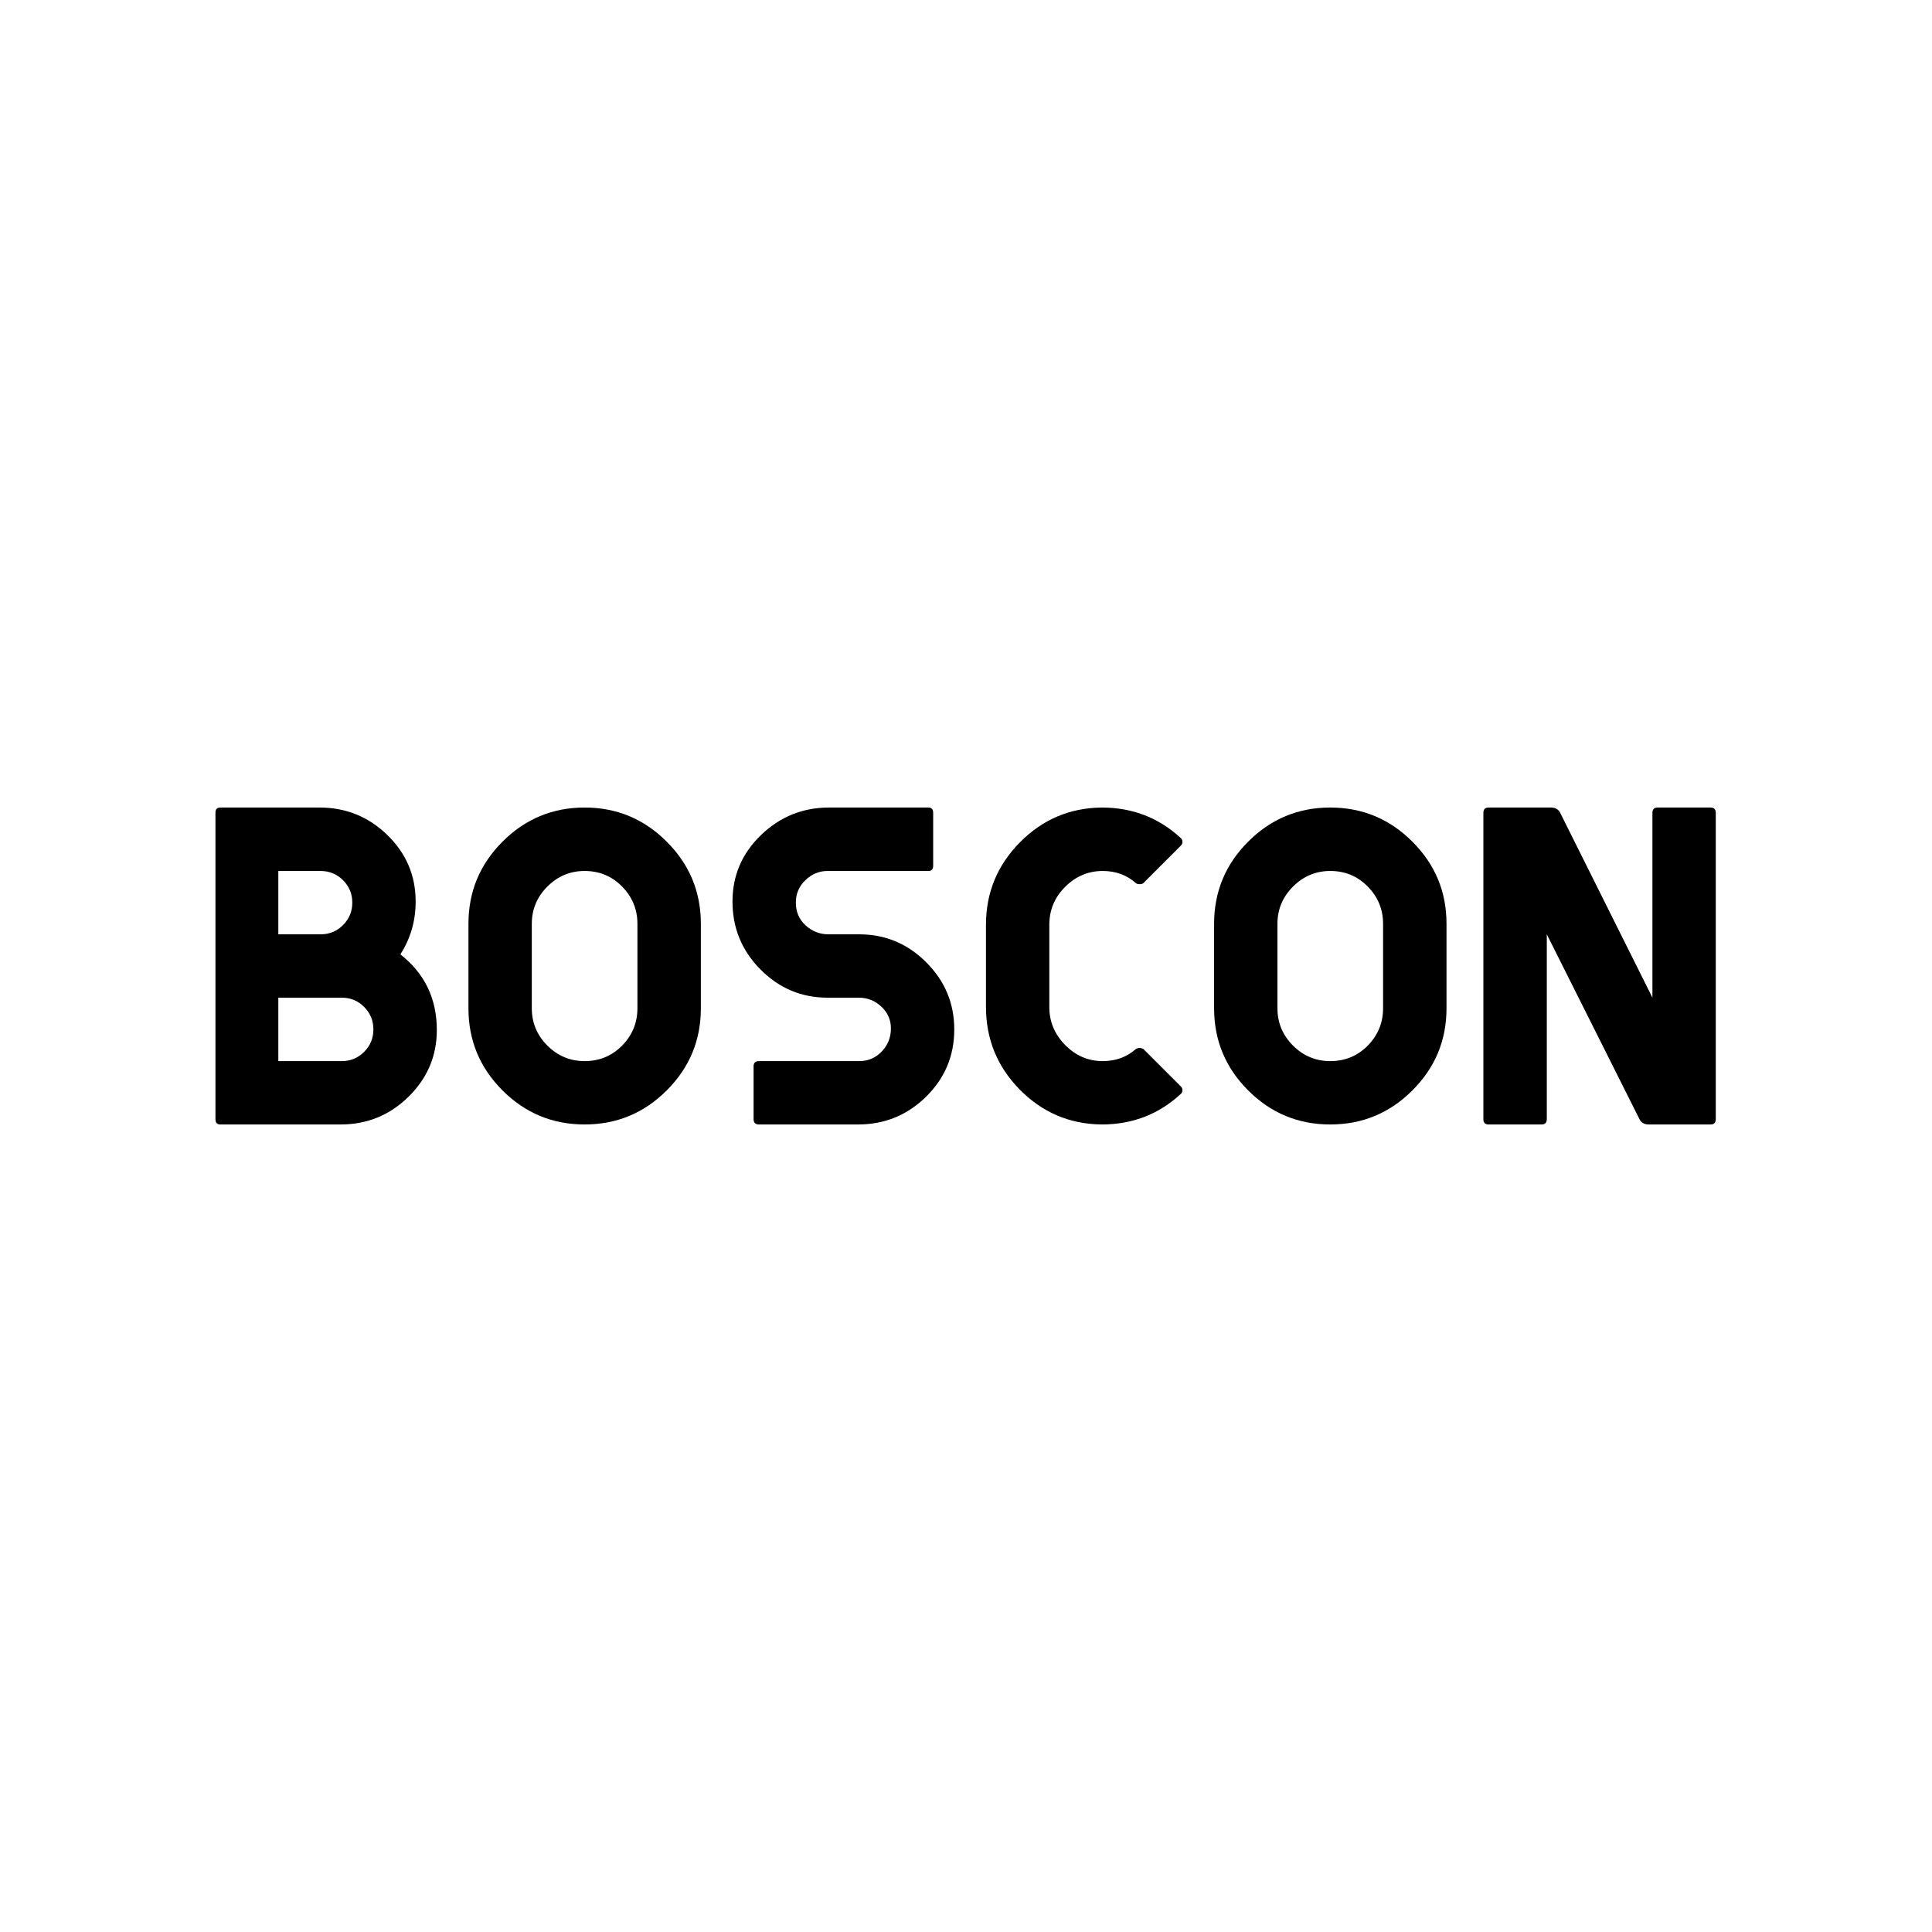
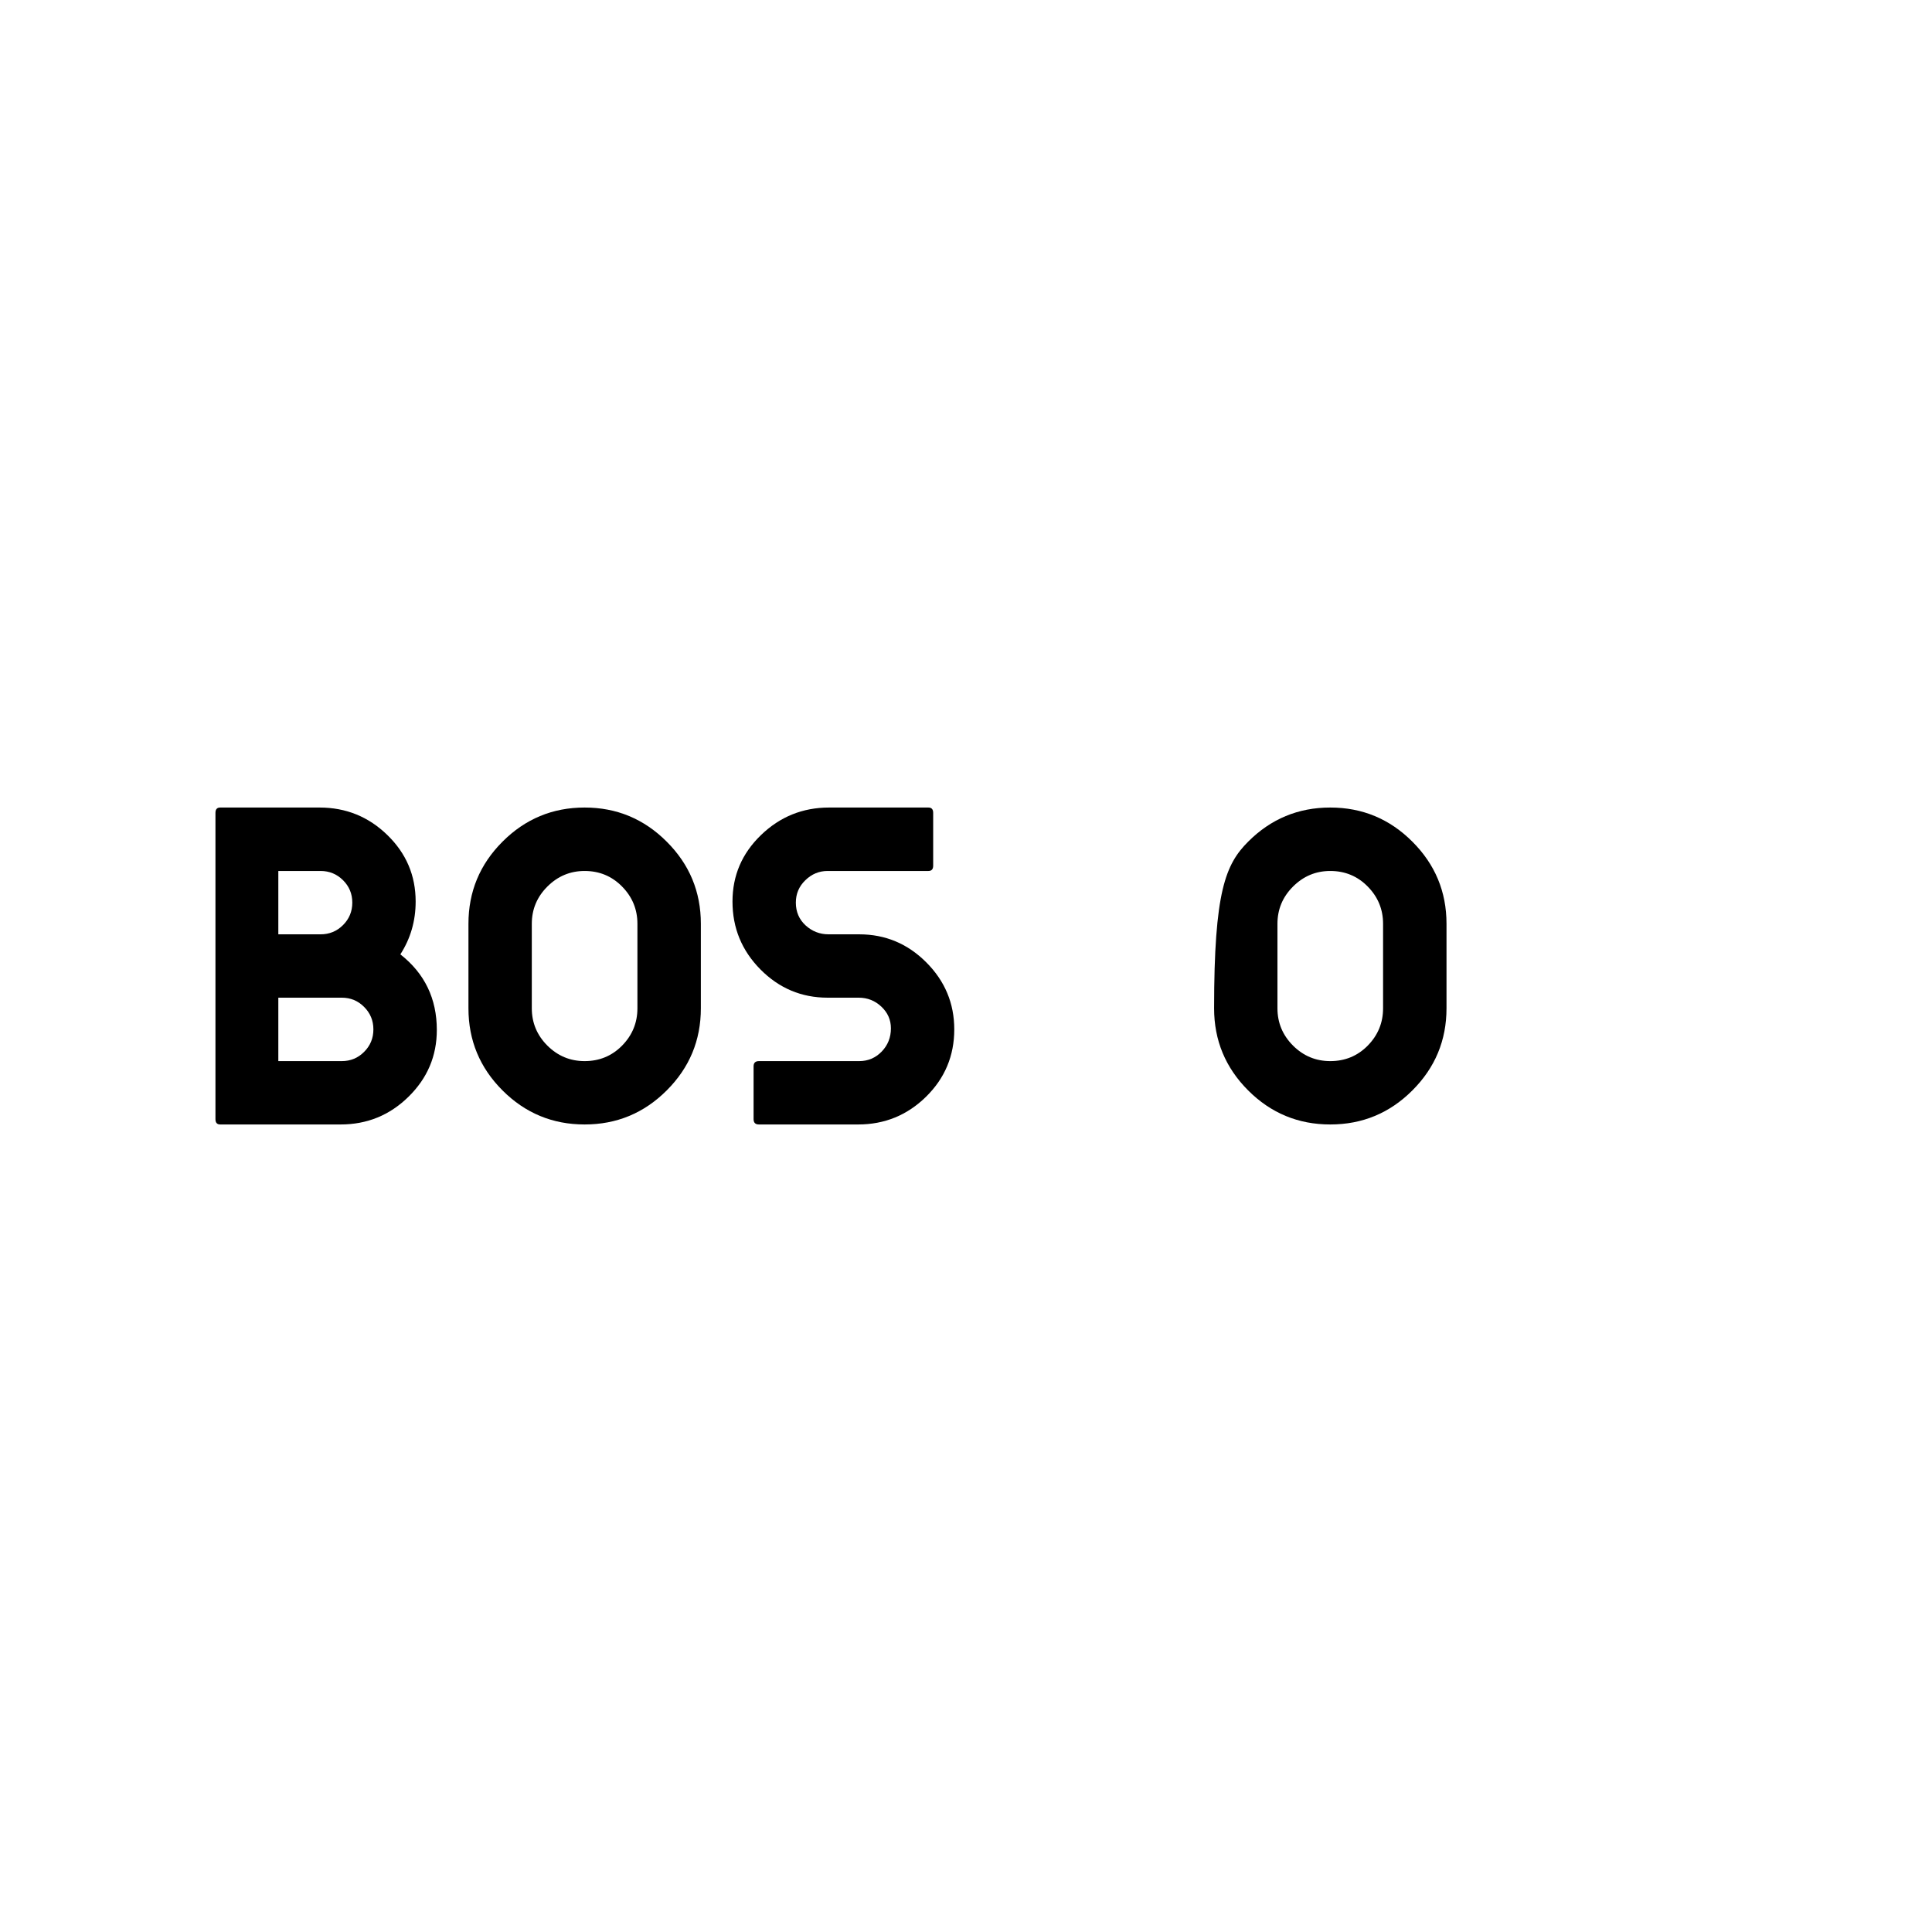
<svg xmlns="http://www.w3.org/2000/svg" width="500" zoomAndPan="magnify" viewBox="0 0 375 375" height="500" preserveAspectRatio="xMidYMid meet" version="1.0">
  <defs>
    <g />
  </defs>
  <g fill="#000000" fill-opacity="1">
    <g transform="translate(37.725, 218.258)">
      <g>
        <path d="M 28.391 0 L 5.016 0 C 4.398 0 4.094 -0.344 4.094 -1.031 L 4.094 -60.484 C 4.094 -61.172 4.398 -61.516 5.016 -61.516 L 24.297 -61.516 C 29.422 -61.516 33.812 -59.734 37.469 -56.172 C 41.125 -52.617 42.953 -48.316 42.953 -43.266 C 42.953 -39.504 41.961 -36.086 39.984 -33.016 C 44.703 -29.316 47.062 -24.426 47.062 -18.344 C 47.062 -13.289 45.227 -8.969 41.562 -5.375 C 37.906 -1.789 33.516 0 28.391 0 Z M 16.297 -49.203 L 16.297 -36.906 L 24.5 -36.906 C 26.207 -36.906 27.66 -37.504 28.859 -38.703 C 30.055 -39.898 30.656 -41.352 30.656 -43.062 C 30.656 -44.77 30.055 -46.219 28.859 -47.406 C 27.66 -48.602 26.207 -49.203 24.5 -49.203 Z M 16.297 -24.609 L 16.297 -12.297 L 28.609 -12.297 C 30.316 -12.297 31.766 -12.895 32.953 -14.094 C 34.148 -15.289 34.75 -16.742 34.75 -18.453 C 34.75 -20.16 34.148 -21.613 32.953 -22.812 C 31.766 -24.008 30.316 -24.609 28.609 -24.609 Z M 16.297 -24.609 " />
      </g>
    </g>
  </g>
  <g fill="#000000" fill-opacity="1">
    <g transform="translate(87.848, 218.258)">
      <g>
        <path d="M 41.562 -6.609 C 37.156 -2.203 31.844 0 25.625 0 C 19.406 0 14.094 -2.203 9.688 -6.609 C 5.281 -11.016 3.078 -16.328 3.078 -22.547 L 3.078 -38.953 C 3.078 -45.172 5.281 -50.484 9.688 -54.891 C 14.094 -59.305 19.406 -61.516 25.625 -61.516 C 31.844 -61.516 37.156 -59.305 41.562 -54.891 C 45.977 -50.484 48.188 -45.172 48.188 -38.953 L 48.188 -22.547 C 48.188 -16.328 45.977 -11.016 41.562 -6.609 Z M 15.375 -38.953 L 15.375 -22.547 C 15.375 -19.742 16.379 -17.332 18.391 -15.312 C 20.41 -13.301 22.82 -12.297 25.625 -12.297 C 28.5 -12.297 30.926 -13.301 32.906 -15.312 C 34.883 -17.332 35.875 -19.742 35.875 -22.547 L 35.875 -38.953 C 35.875 -41.754 34.883 -44.16 32.906 -46.172 C 30.926 -48.191 28.5 -49.203 25.625 -49.203 C 22.82 -49.203 20.41 -48.191 18.391 -46.172 C 16.379 -44.16 15.375 -41.754 15.375 -38.953 Z M 15.375 -38.953 " />
      </g>
    </g>
  </g>
  <g fill="#000000" fill-opacity="1">
    <g transform="translate(139.098, 218.258)">
      <g>
        <path d="M 21.531 -24.609 C 16.469 -24.609 12.125 -26.438 8.5 -30.094 C 4.883 -33.75 3.078 -38.141 3.078 -43.266 C 3.078 -48.316 4.922 -52.617 8.609 -56.172 C 12.297 -59.734 16.703 -61.516 21.828 -61.516 L 41.109 -61.516 C 41.723 -61.516 42.031 -61.172 42.031 -60.484 L 42.031 -50.234 C 42.031 -49.547 41.723 -49.203 41.109 -49.203 L 21.531 -49.203 C 19.883 -49.203 18.445 -48.602 17.219 -47.406 C 15.988 -46.219 15.375 -44.77 15.375 -43.062 C 15.375 -41.281 16.004 -39.805 17.266 -38.641 C 18.535 -37.484 20.023 -36.906 21.734 -36.906 L 27.672 -36.906 C 32.734 -36.906 37.07 -35.094 40.688 -31.469 C 44.312 -27.844 46.125 -23.504 46.125 -18.453 C 46.125 -13.328 44.297 -8.969 40.641 -5.375 C 36.984 -1.789 32.594 0 27.469 0 L 8.203 0 C 7.516 0 7.172 -0.344 7.172 -1.031 L 7.172 -11.281 C 7.172 -11.957 7.516 -12.297 8.203 -12.297 L 27.672 -12.297 C 29.379 -12.297 30.832 -12.91 32.031 -14.141 C 33.227 -15.379 33.828 -16.883 33.828 -18.656 C 33.828 -20.301 33.211 -21.703 31.984 -22.859 C 30.754 -24.023 29.285 -24.609 27.578 -24.609 Z M 21.531 -24.609 " />
      </g>
    </g>
  </g>
  <g fill="#000000" fill-opacity="1">
    <g transform="translate(188.298, 218.258)">
      <g>
-         <path d="M 25.531 0 C 19.312 -0.07 14.016 -2.328 9.641 -6.766 C 5.266 -11.203 3.078 -16.566 3.078 -22.859 L 3.078 -38.75 C 3.078 -44.969 5.266 -50.297 9.641 -54.734 C 14.016 -59.18 19.312 -61.441 25.531 -61.516 C 31.469 -61.516 36.555 -59.566 40.797 -55.672 C 41.078 -55.461 41.219 -55.188 41.219 -54.844 C 41.219 -54.57 41.113 -54.332 40.906 -54.125 L 33.625 -46.844 C 33.488 -46.707 33.25 -46.641 32.906 -46.641 C 32.562 -46.641 32.32 -46.707 32.188 -46.844 C 30.414 -48.414 28.266 -49.203 25.734 -49.203 C 22.93 -49.203 20.504 -48.176 18.453 -46.125 C 16.398 -44.082 15.375 -41.625 15.375 -38.75 L 15.375 -22.766 C 15.375 -19.961 16.398 -17.516 18.453 -15.422 C 20.504 -13.336 22.93 -12.297 25.734 -12.297 C 28.266 -12.297 30.414 -13.082 32.188 -14.656 C 32.457 -14.789 32.695 -14.859 32.906 -14.859 C 33.113 -14.859 33.352 -14.789 33.625 -14.656 L 40.906 -7.375 C 41.113 -7.176 41.219 -6.938 41.219 -6.656 C 41.219 -6.32 41.078 -6.051 40.797 -5.844 C 36.555 -1.945 31.469 0 25.531 0 Z M 25.531 0 " />
-       </g>
+         </g>
    </g>
  </g>
  <g fill="#000000" fill-opacity="1">
    <g transform="translate(232.578, 218.258)">
      <g>
-         <path d="M 41.562 -6.609 C 37.156 -2.203 31.844 0 25.625 0 C 19.406 0 14.094 -2.203 9.688 -6.609 C 5.281 -11.016 3.078 -16.328 3.078 -22.547 L 3.078 -38.953 C 3.078 -45.172 5.281 -50.484 9.688 -54.891 C 14.094 -59.305 19.406 -61.516 25.625 -61.516 C 31.844 -61.516 37.156 -59.305 41.562 -54.891 C 45.977 -50.484 48.188 -45.172 48.188 -38.953 L 48.188 -22.547 C 48.188 -16.328 45.977 -11.016 41.562 -6.609 Z M 15.375 -38.953 L 15.375 -22.547 C 15.375 -19.742 16.379 -17.332 18.391 -15.312 C 20.41 -13.301 22.82 -12.297 25.625 -12.297 C 28.5 -12.297 30.926 -13.301 32.906 -15.312 C 34.883 -17.332 35.875 -19.742 35.875 -22.547 L 35.875 -38.953 C 35.875 -41.754 34.883 -44.16 32.906 -46.172 C 30.926 -48.191 28.5 -49.203 25.625 -49.203 C 22.82 -49.203 20.41 -48.191 18.391 -46.172 C 16.379 -44.16 15.375 -41.754 15.375 -38.953 Z M 15.375 -38.953 " />
+         <path d="M 41.562 -6.609 C 37.156 -2.203 31.844 0 25.625 0 C 19.406 0 14.094 -2.203 9.688 -6.609 C 5.281 -11.016 3.078 -16.328 3.078 -22.547 C 3.078 -45.172 5.281 -50.484 9.688 -54.891 C 14.094 -59.305 19.406 -61.516 25.625 -61.516 C 31.844 -61.516 37.156 -59.305 41.562 -54.891 C 45.977 -50.484 48.188 -45.172 48.188 -38.953 L 48.188 -22.547 C 48.188 -16.328 45.977 -11.016 41.562 -6.609 Z M 15.375 -38.953 L 15.375 -22.547 C 15.375 -19.742 16.379 -17.332 18.391 -15.312 C 20.41 -13.301 22.82 -12.297 25.625 -12.297 C 28.5 -12.297 30.926 -13.301 32.906 -15.312 C 34.883 -17.332 35.875 -19.742 35.875 -22.547 L 35.875 -38.953 C 35.875 -41.754 34.883 -44.16 32.906 -46.172 C 30.926 -48.191 28.5 -49.203 25.625 -49.203 C 22.82 -49.203 20.41 -48.191 18.391 -46.172 C 16.379 -44.16 15.375 -41.754 15.375 -38.953 Z M 15.375 -38.953 " />
      </g>
    </g>
  </g>
  <g fill="#000000" fill-opacity="1">
    <g transform="translate(283.828, 218.258)">
      <g>
-         <path d="M 16.406 -36.906 L 16.406 -1.031 C 16.406 -0.344 16.062 0 15.375 0 L 5.125 0 C 4.438 0 4.094 -0.344 4.094 -1.031 L 4.094 -60.484 C 4.094 -61.172 4.438 -61.516 5.125 -61.516 L 17.219 -61.516 C 18.113 -61.516 18.727 -61.133 19.062 -60.375 L 36.906 -24.609 L 36.906 -60.484 C 36.906 -61.172 37.25 -61.516 37.938 -61.516 L 48.188 -61.516 C 48.863 -61.516 49.203 -61.172 49.203 -60.484 L 49.203 -1.031 C 49.203 -0.344 48.863 0 48.188 0 L 36.188 0 C 35.301 0 34.688 -0.375 34.344 -1.125 Z M 16.406 -36.906 " />
-       </g>
+         </g>
    </g>
  </g>
</svg>